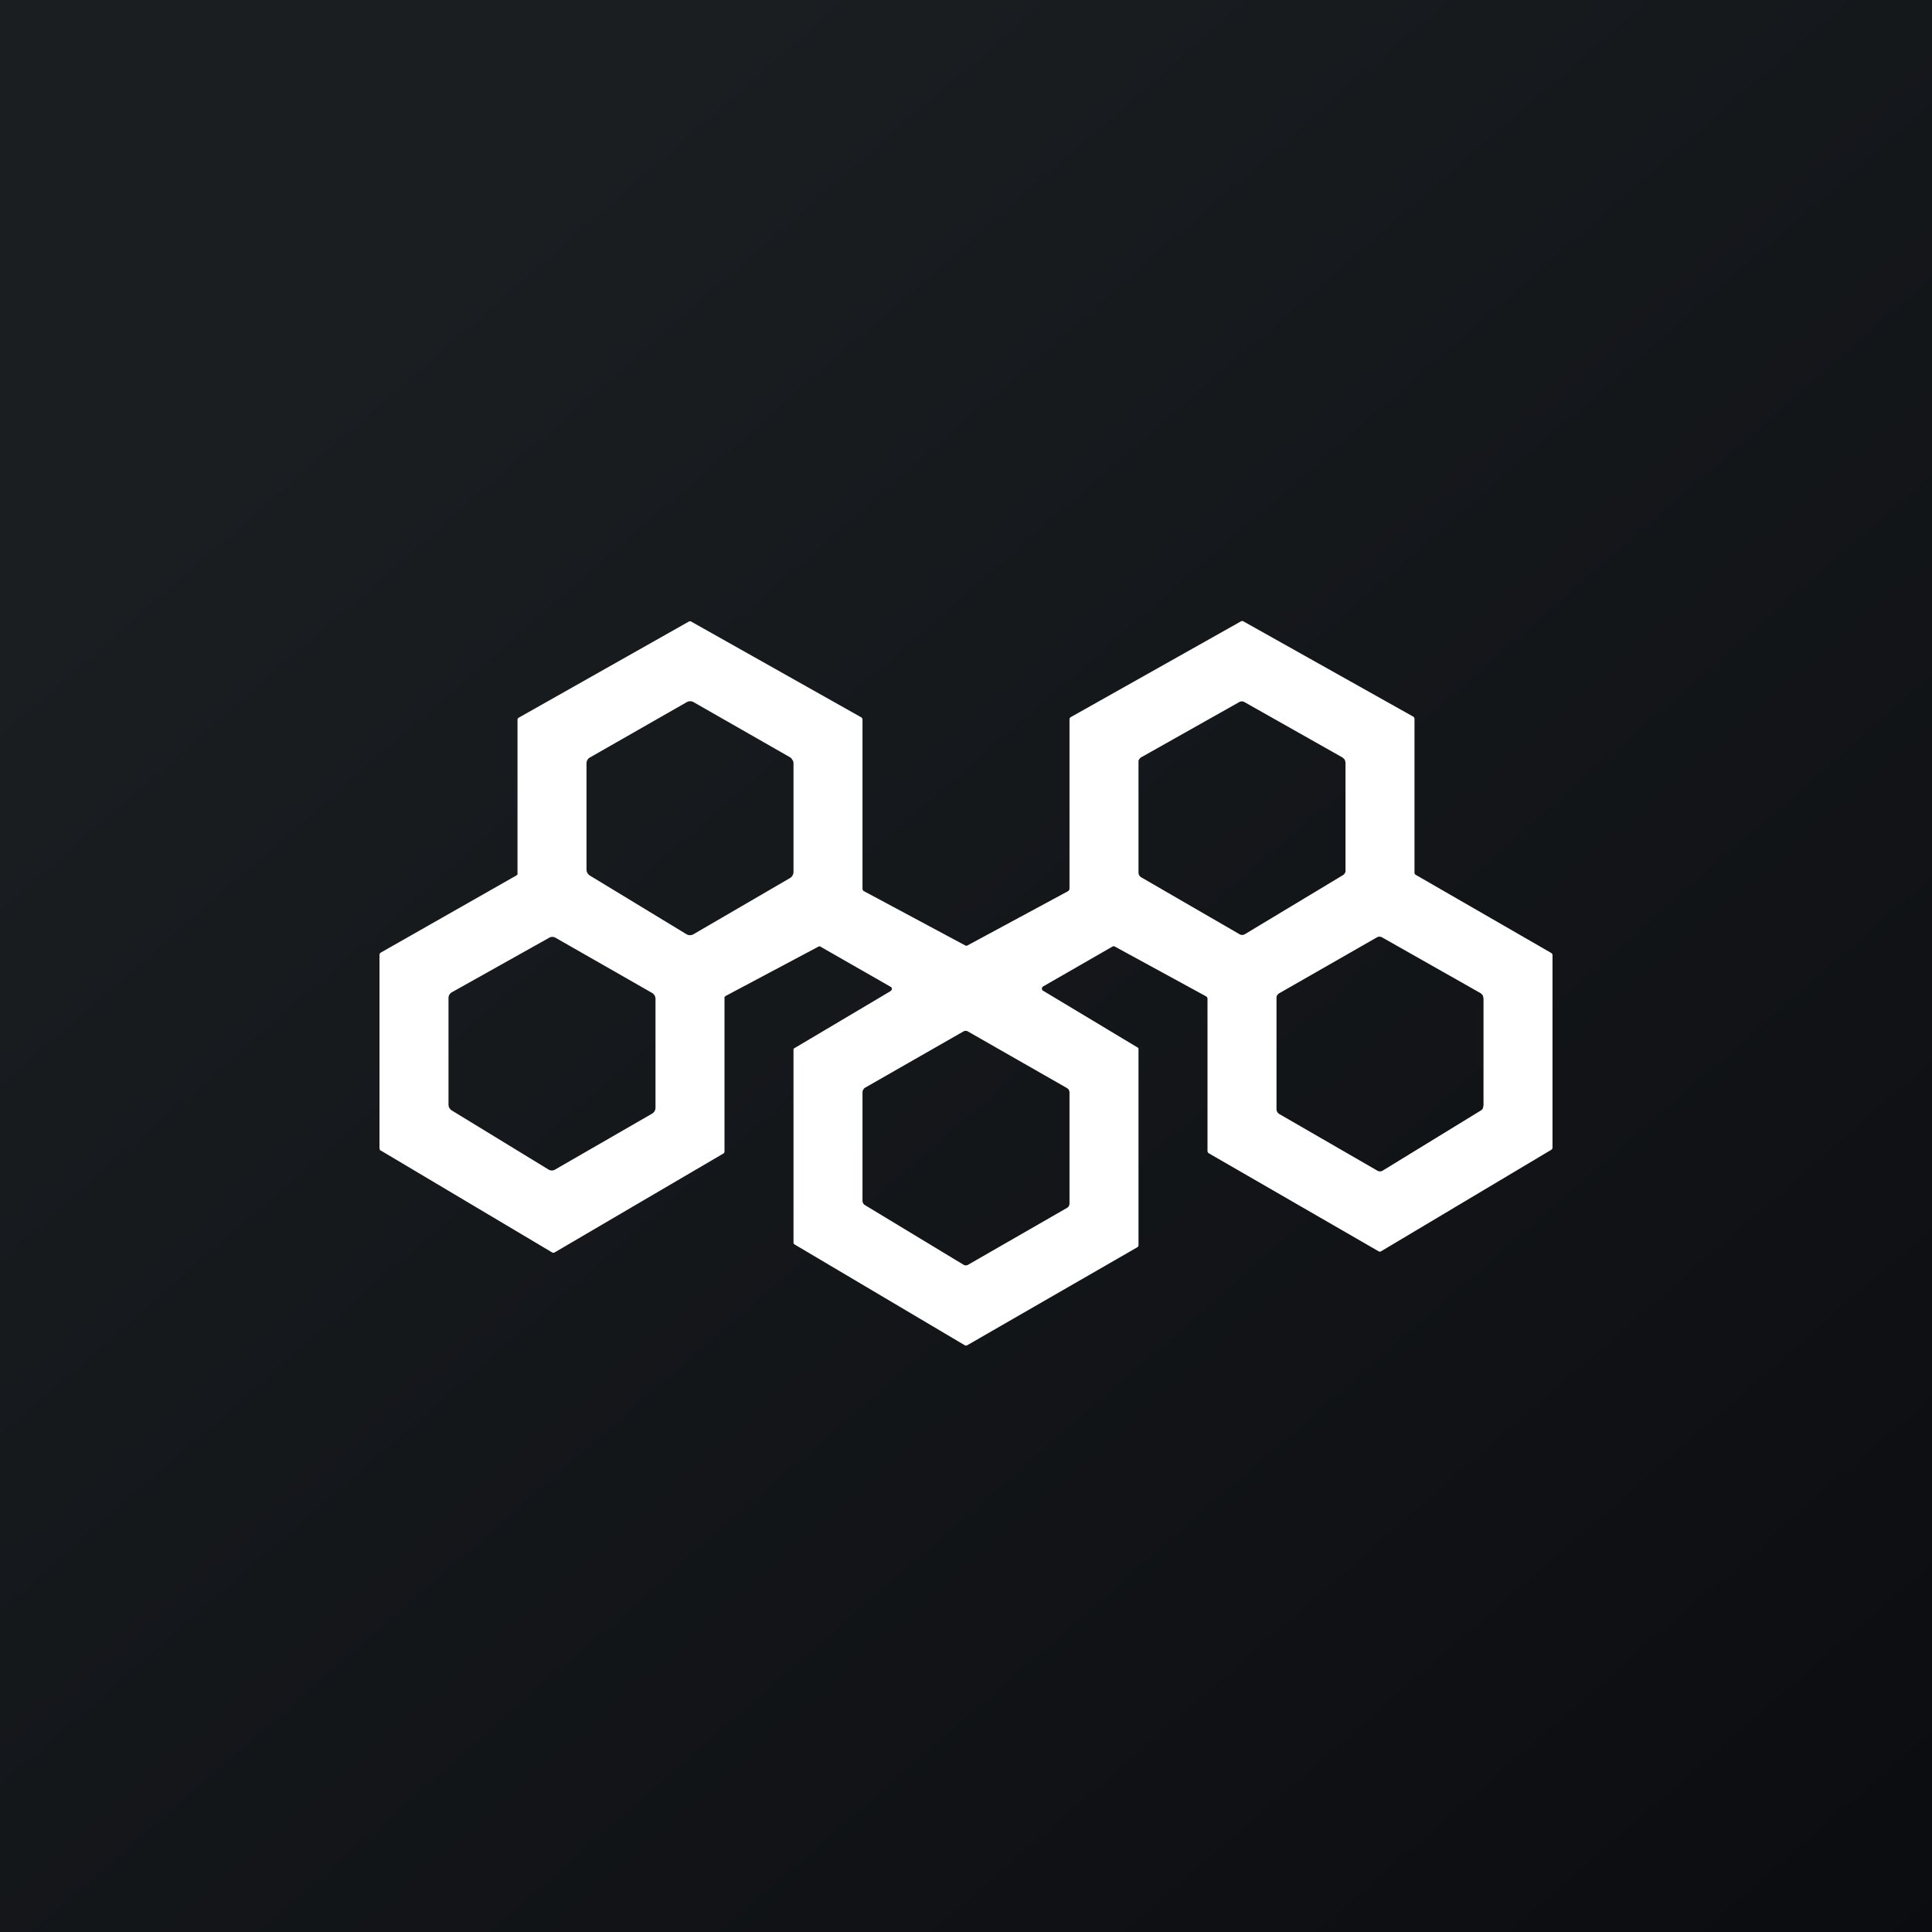
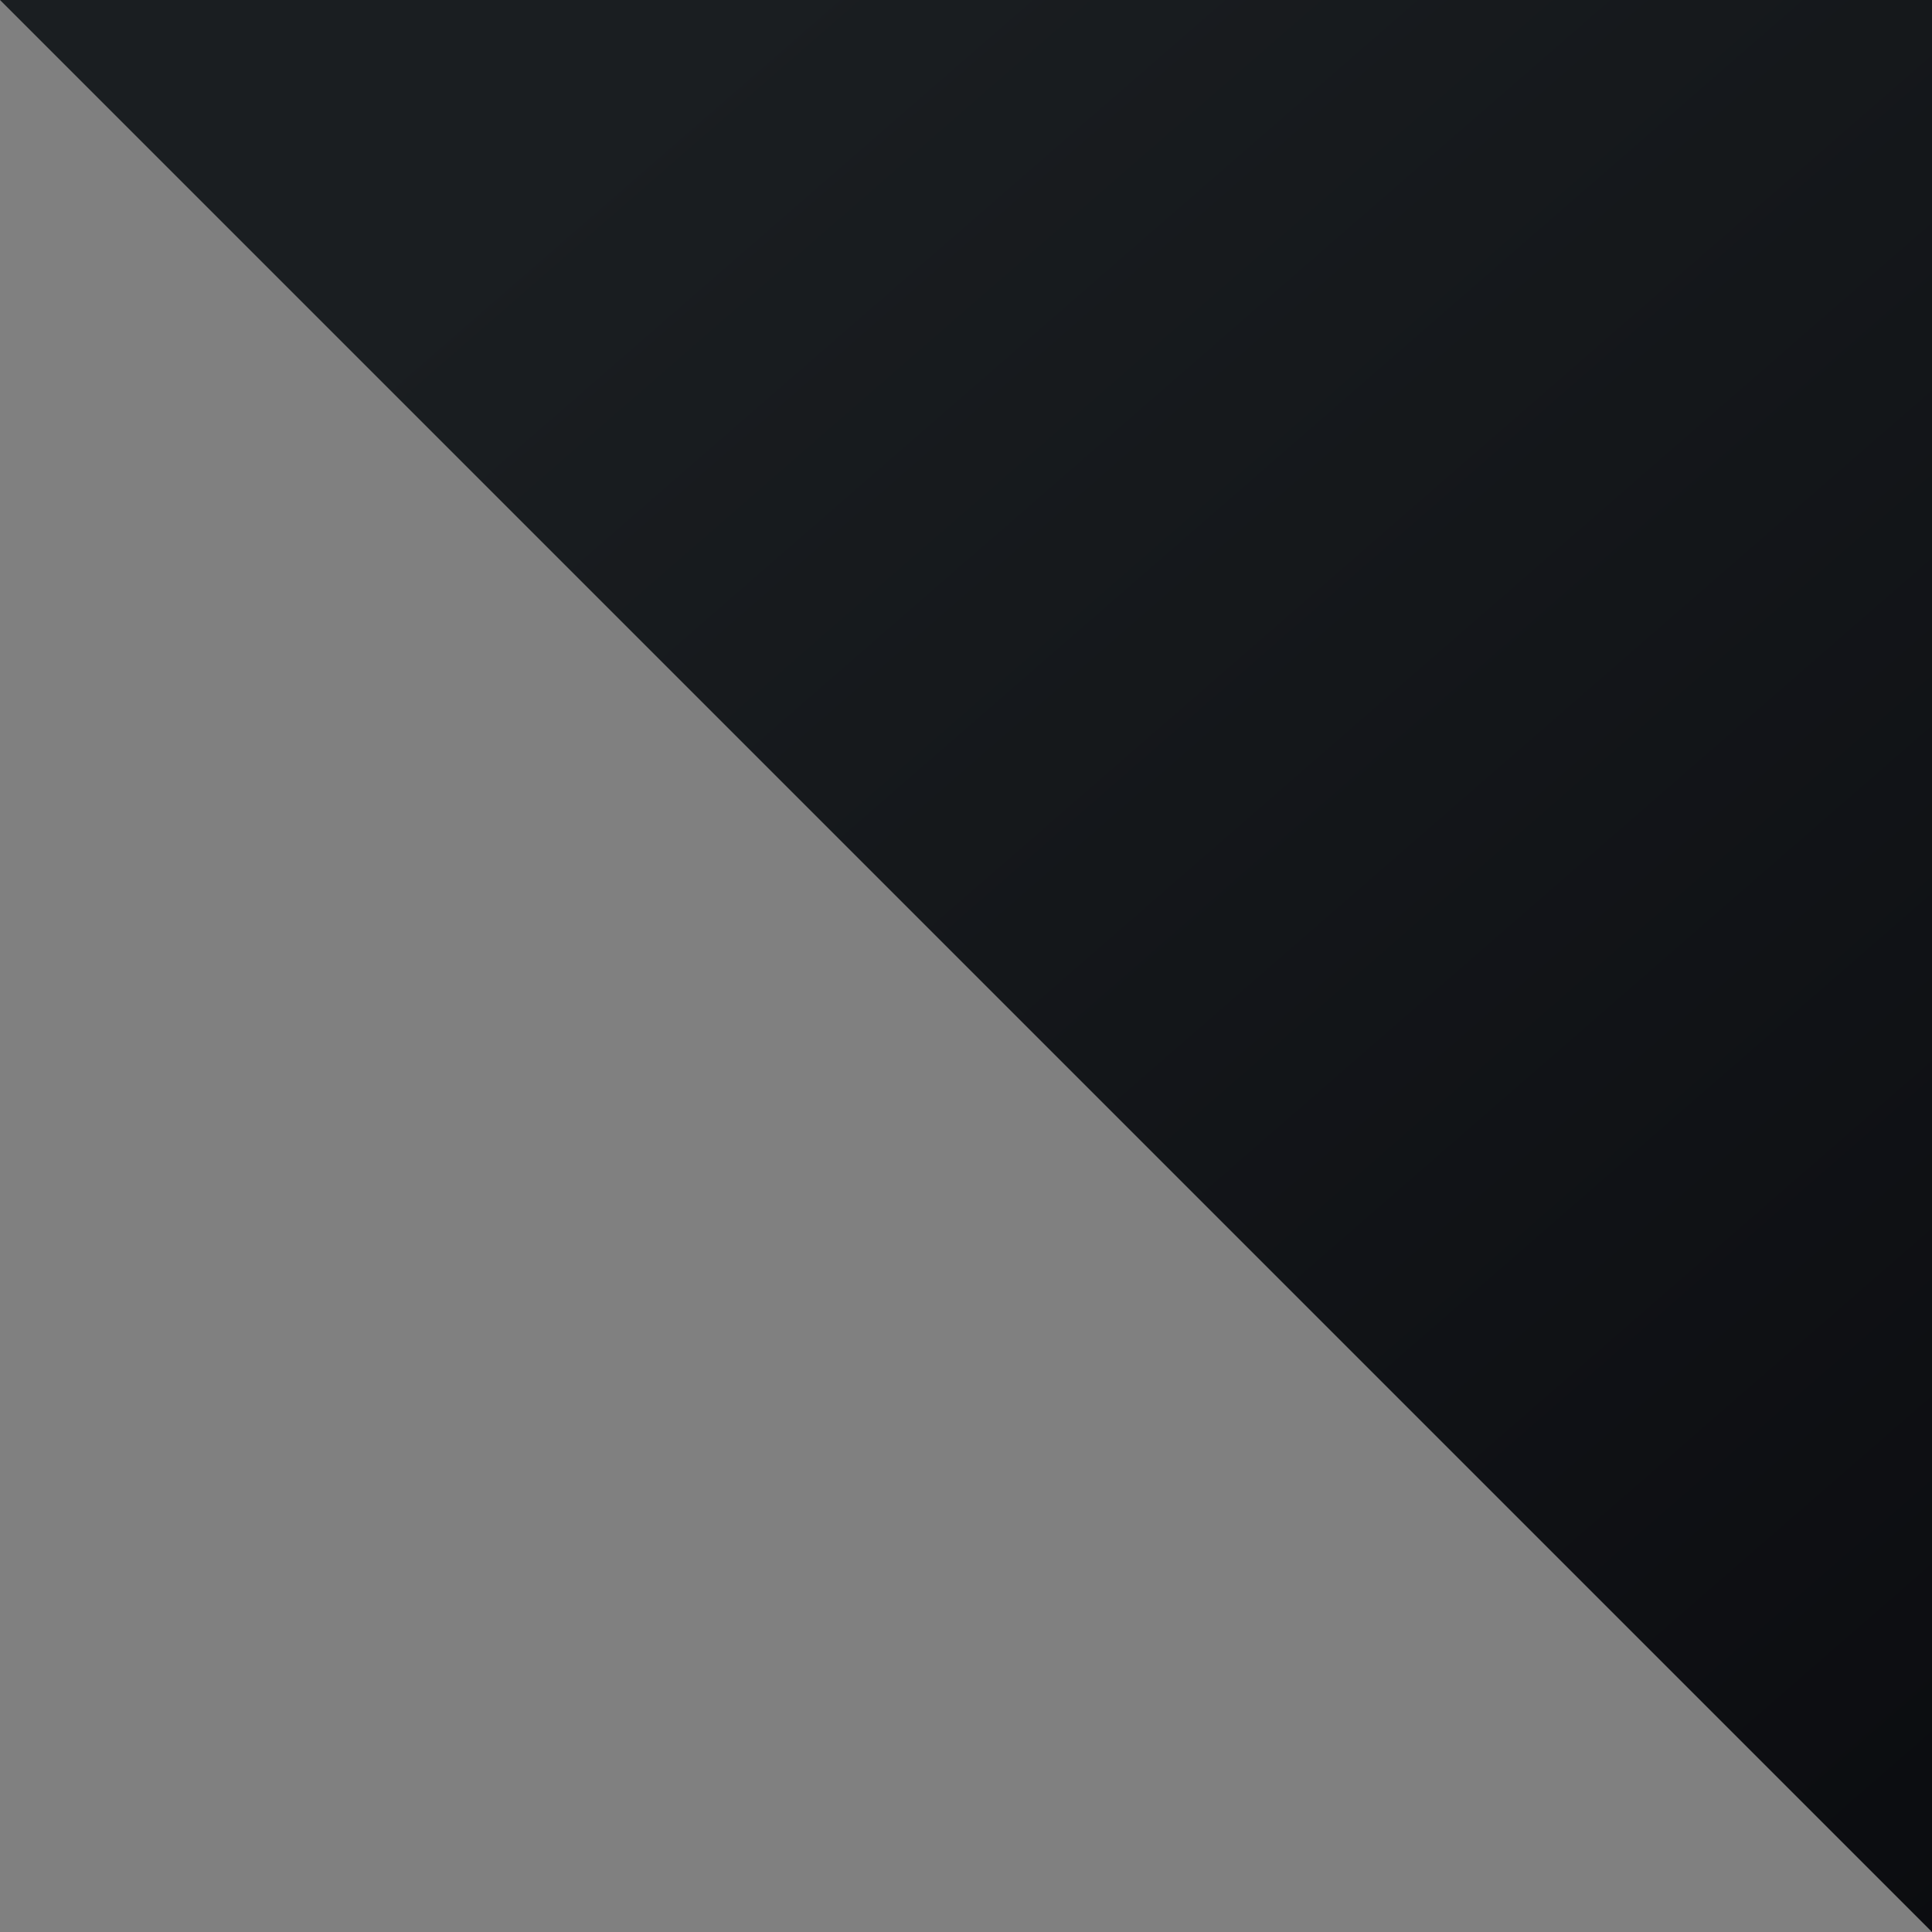
<svg xmlns="http://www.w3.org/2000/svg" width="56" height="56" viewBox="0 0 56 56">
  <rect x="0" y="0" width="56" height="56" fill="#808080" stroke="none" />
-   <path fill="url(#ahorqvdqx)" d="M0 0h56v56H0z" />
-   <path fill-rule="evenodd" d="m23.8 27.45 2.01 1.15.03.02a.08.08 0 0 1 0 .08l-.03.03-2.78 1.65a.08.08 0 0 0-.03.03v5.63l.03.03 4.93 2.92a.07.07 0 0 0 .08 0l4.93-2.84.02-.02.01-.03v-5.71a.07.07 0 0 0-.03-.03l-2.73-1.64a.07.07 0 0 1-.04-.07.08.08 0 0 1 .04-.06l2-1.15a.07.07 0 0 1 .08 0l2.64 1.44a.08.08 0 0 1 .04.07v4.41a.08.08 0 0 0 .04.07l4.92 2.84a.07.07 0 0 0 .07 0l4.93-2.94a.08.08 0 0 0 .04-.06v-5.59a.08.08 0 0 0-.04-.06l-3.92-2.26a.07.07 0 0 1-.04-.06v-4.46a.08.08 0 0 0-.04-.07l-4.92-2.76a.07.07 0 0 0-.07 0l-4.94 2.78a.08.08 0 0 0-.03.06v4.91l-.01.04-.03.03-2.91 1.57a.07.07 0 0 1-.08 0l-2.93-1.57a.08.08 0 0 1-.04-.07v-4.9a.08.08 0 0 0-.04-.07l-4.92-2.77a.07.07 0 0 0-.08 0l-4.92 2.78a.07.07 0 0 0-.04.07v4.48l-.04.03-3.92 2.23a.08.08 0 0 0-.04.07v5.6l.01.04c0 .02.02.03.03.03L16 36.3a.07.07 0 0 0 .08 0l4.88-2.86a.07.07 0 0 0 .04-.06V28.9l.03-.03 2.69-1.43a.07.07 0 0 1 .07 0Zm-.9-5.5-2.8-1.6a.2.2 0 0 0-.19 0l-2.8 1.6a.2.2 0 0 0-.08.07.21.21 0 0 0-.03.1v3.08a.21.21 0 0 0 .1.18l2.8 1.7a.2.2 0 0 0 .2 0l2.8-1.63a.21.21 0 0 0 .1-.18v-3.14c0-.04-.01-.08-.03-.1a.2.2 0 0 0-.07-.08ZM33 25.29v-3.2c0-.03 0-.06.02-.08a.16.16 0 0 1 .06-.06l2.84-1.6a.15.15 0 0 1 .15 0l2.85 1.61.06.06.02.08v3.13c0 .03 0 .05-.02.08a.16.16 0 0 1-.06.06l-2.84 1.71a.15.15 0 0 1-.15 0l-2.85-1.65a.16.16 0 0 1-.06-.06.17.17 0 0 1-.02-.08Zm-14 6.83v-3.17a.2.2 0 0 0-.1-.17l-2.8-1.6a.18.18 0 0 0-.18 0l-2.82 1.58a.19.19 0 0 0-.1.17v3.1a.2.2 0 0 0 .1.16l2.8 1.71a.18.18 0 0 0 .19 0l2.81-1.62a.2.2 0 0 0 .1-.17Zm18 .03v-3.22c0-.03 0-.06.02-.08a.16.16 0 0 1 .06-.06l2.83-1.62a.15.15 0 0 1 .15 0l2.86 1.62.06.06.02.09v3.1l-.02.09a.16.16 0 0 1-.06.06l-2.84 1.74a.15.15 0 0 1-.16 0l-2.84-1.64a.17.17 0 0 1-.08-.14Zm-11.93 2.78 2.86 1.73a.13.13 0 0 0 .13 0l2.87-1.65a.14.14 0 0 0 .05-.05.15.15 0 0 0 .02-.08v-3.21a.15.15 0 0 0-.07-.13l-2.87-1.64a.13.13 0 0 0-.14 0l-2.85 1.63a.14.14 0 0 0-.05.06.15.15 0 0 0-.02.07v3.15a.15.15 0 0 0 .07.12Z" fill="#fff" />
+   <path fill="url(#ahorqvdqx)" d="M0 0h56v56z" />
  <defs>
    <linearGradient id="ahorqvdqx" x1="10.42" y1="9.71" x2="68.15" y2="76.02" gradientUnits="userSpaceOnUse">
      <stop stop-color="#1A1E21" />
      <stop offset="1" stop-color="#06060A" />
    </linearGradient>
  </defs>
</svg>